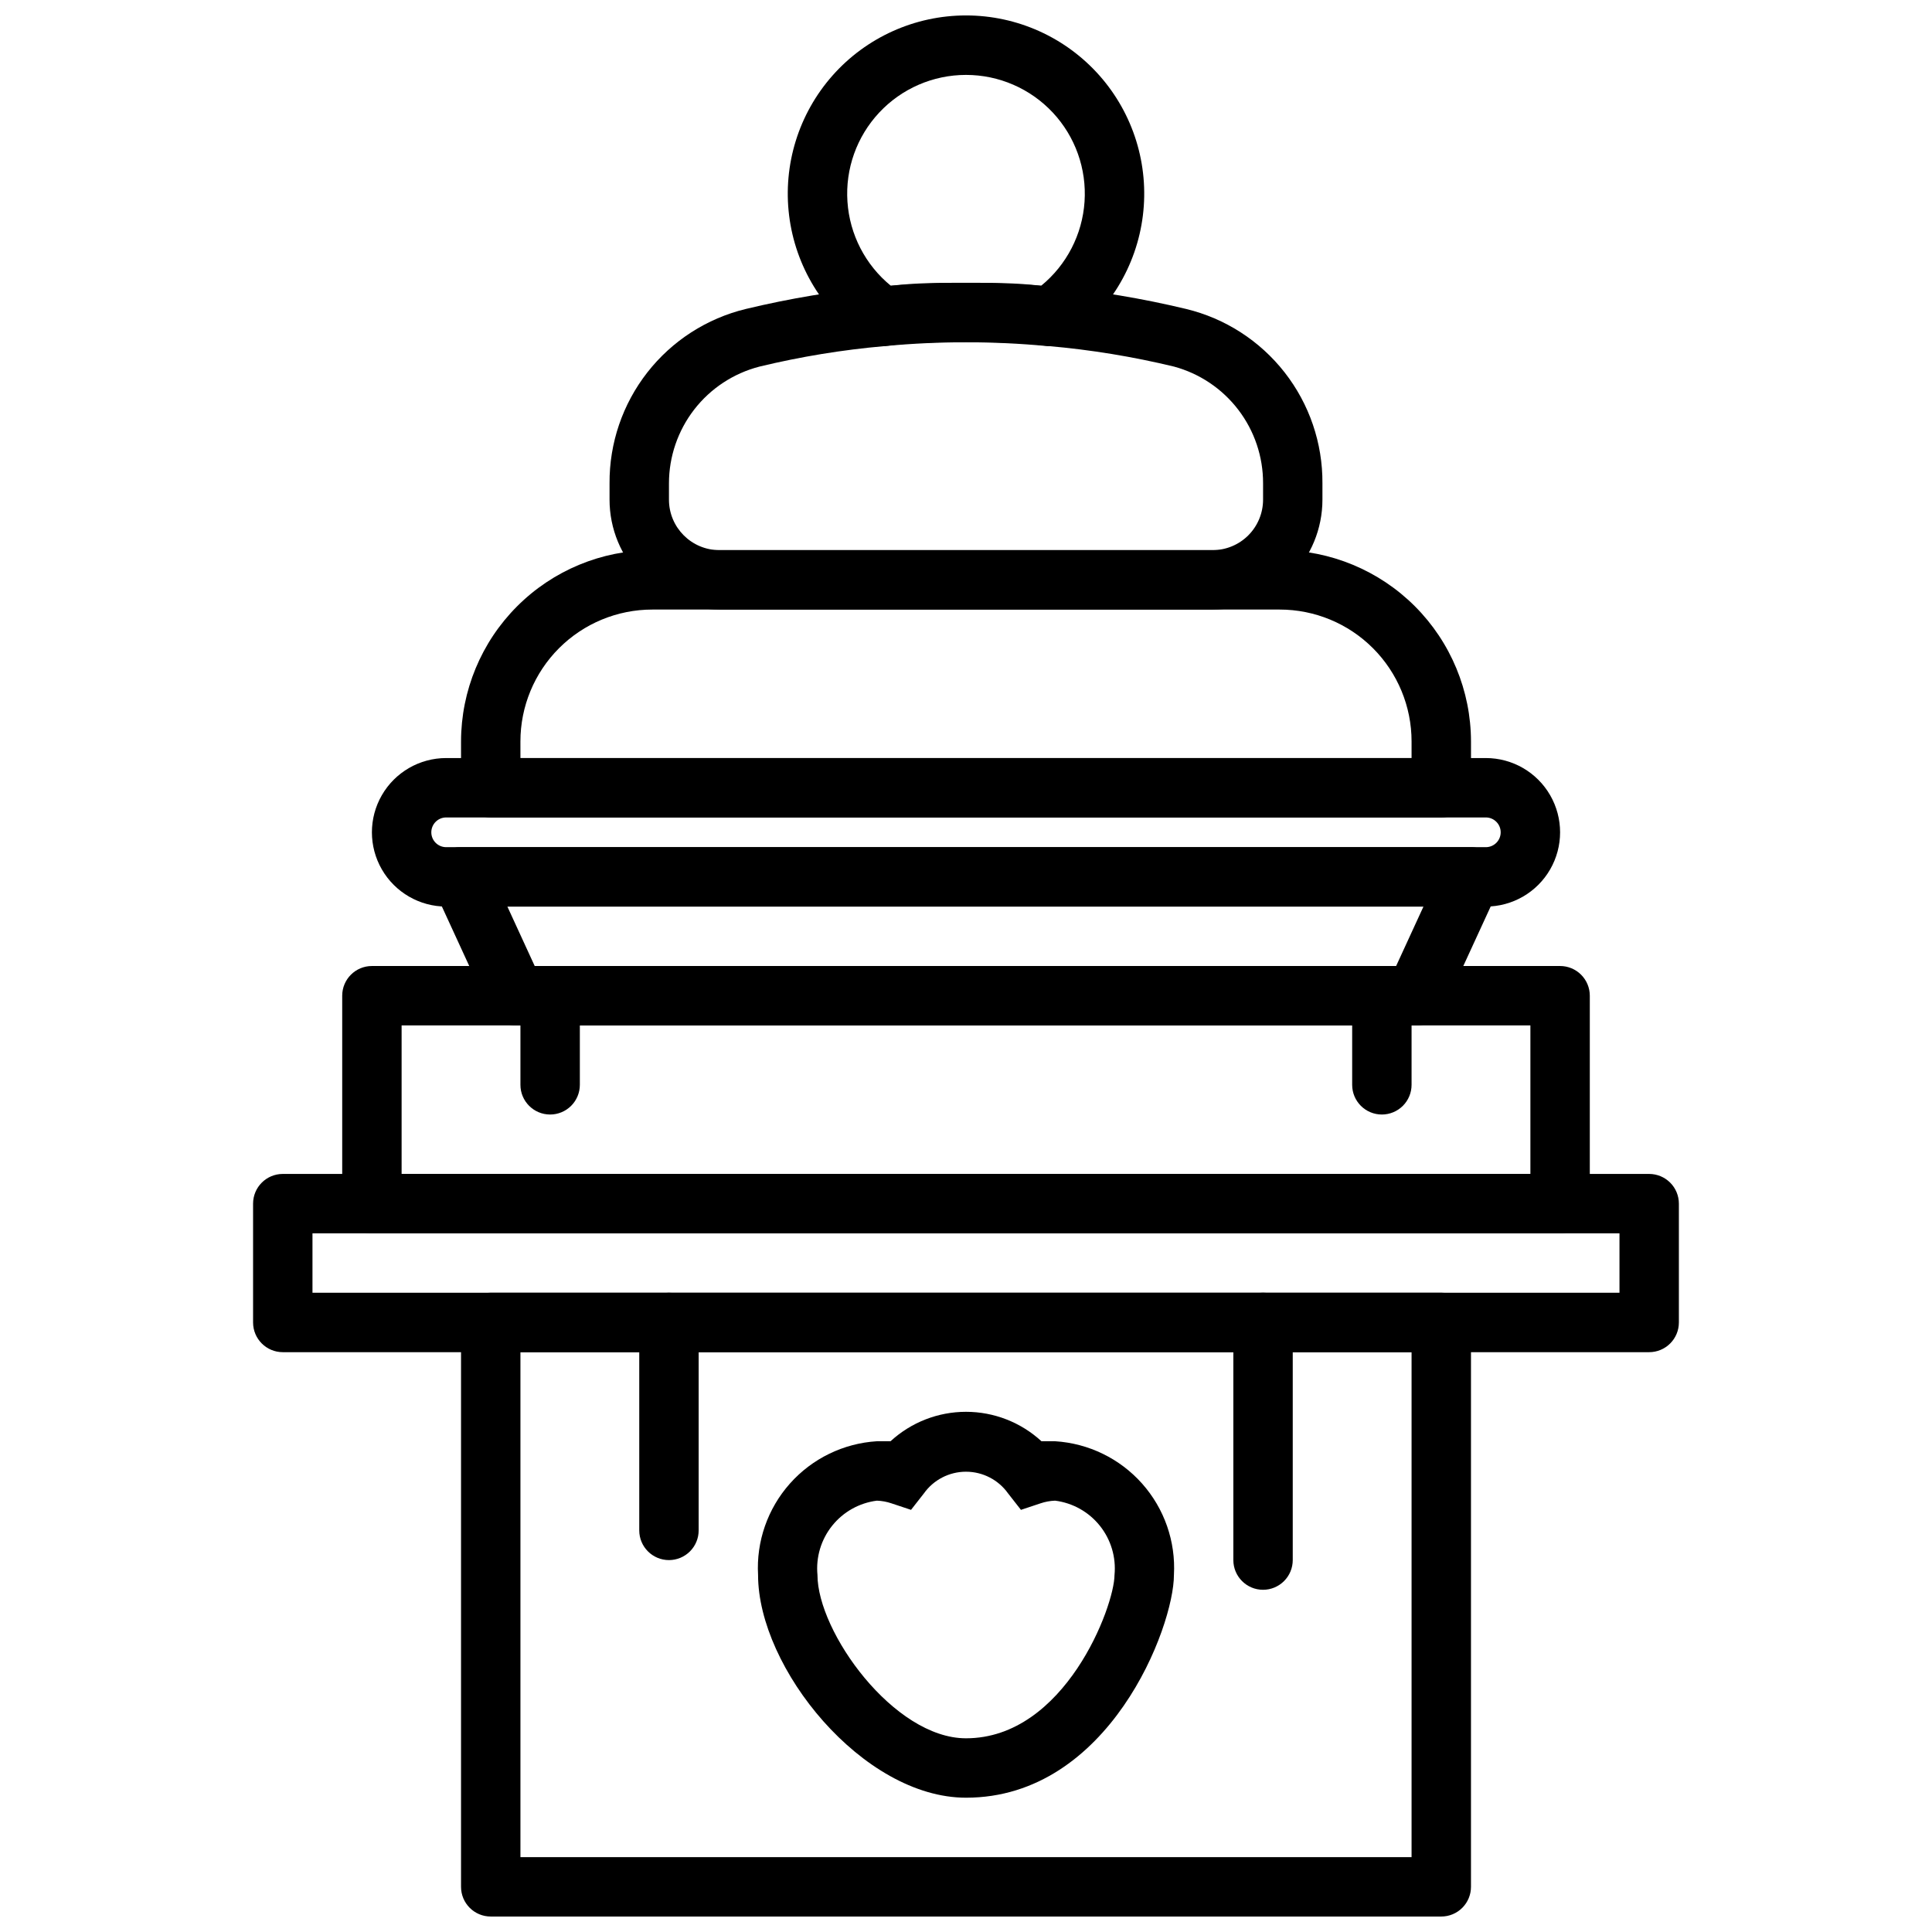
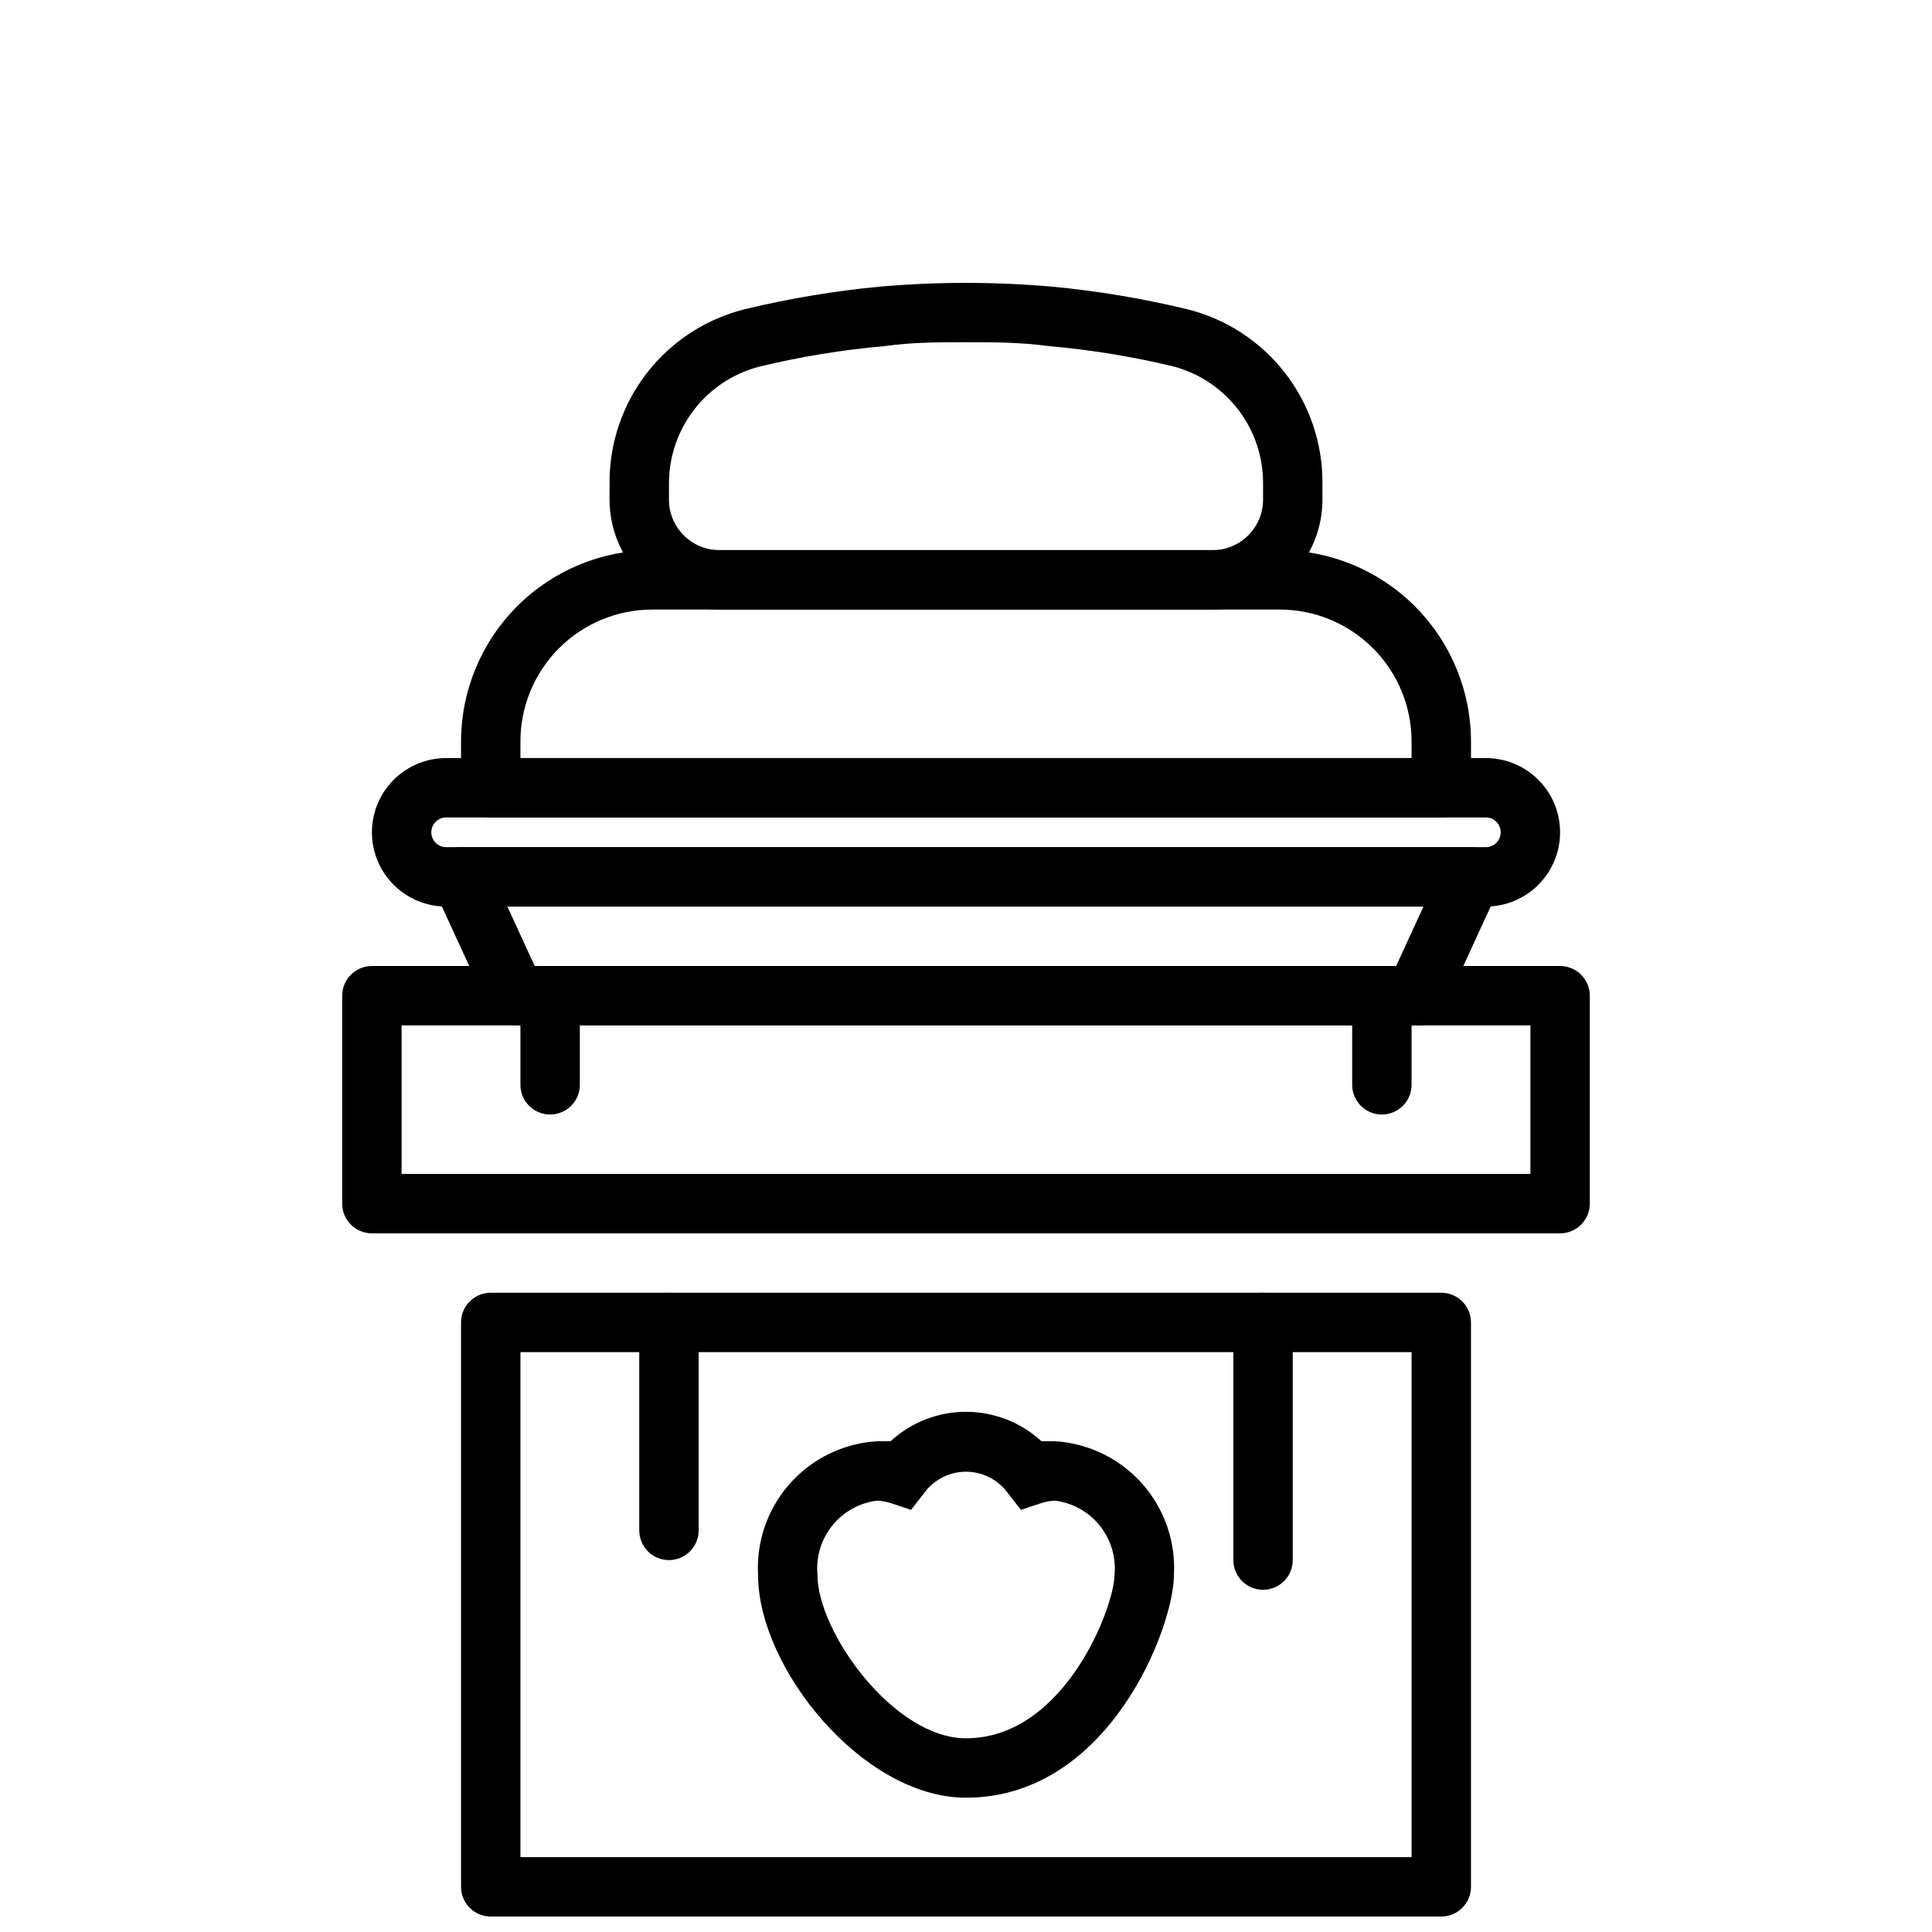
<svg xmlns="http://www.w3.org/2000/svg" width="800px" height="800px" version="1.1" viewBox="144 144 512 512">
  <defs>
    <clipPath id="b">
      <path d="m266 486h268v165.9h-268z" />
    </clipPath>
    <clipPath id="a">
-       <path d="m352 148.09h96v87.906h-96z" />
+       <path d="m352 148.09v87.906h-96z" />
    </clipPath>
  </defs>
-   <path d="m581.05 502.34h-362.11c-4.348 0-7.871-3.527-7.871-7.875v-31.484c0-4.348 3.523-7.875 7.871-7.875h362.11c2.09 0 4.09 0.832 5.566 2.309 1.477 1.473 2.305 3.477 2.305 5.566v31.488-0.004c0 2.09-0.828 4.094-2.305 5.566-1.477 1.477-3.477 2.309-5.566 2.309zm-354.24-15.746h346.37v-15.742h-346.37z" />
  <path d="m557.44 470.85h-314.88c-4.348 0-7.871-3.523-7.871-7.871v-55.105c0-4.348 3.523-7.871 7.871-7.871h314.88c2.09 0 4.09 0.828 5.566 2.305 1.477 1.477 2.309 3.477 2.309 5.566v55.105c0 2.086-0.832 4.09-2.309 5.566-1.477 1.473-3.477 2.305-5.566 2.305zm-307.01-15.746h299.14v-39.359h-299.14z" />
  <g clip-path="url(#b)">
    <path d="m525.95 651.9h-251.9c-4.348 0-7.871-3.523-7.871-7.871v-149.57c0-4.348 3.523-7.871 7.871-7.871h251.9c2.09 0 4.09 0.832 5.566 2.305 1.477 1.477 2.309 3.481 2.309 5.566v149.57c0 2.086-0.832 4.09-2.309 5.566-1.477 1.477-3.477 2.305-5.566 2.305zm-244.03-15.742h236.16v-133.82h-236.16z" />
  </g>
  <path d="m289.79 439.36c-4.348 0-7.871-3.523-7.871-7.871v-23.617c0-4.348 3.523-7.871 7.871-7.871 4.348 0 7.875 3.523 7.875 7.871v23.617c0 2.086-0.832 4.09-2.309 5.566-1.477 1.473-3.477 2.305-5.566 2.305z" />
  <path d="m510.21 439.36c-4.348 0-7.871-3.523-7.871-7.871v-23.617c0-4.348 3.523-7.871 7.871-7.871 4.348 0 7.871 3.523 7.871 7.871v23.617c0 2.086-0.828 4.09-2.305 5.566-1.477 1.473-3.481 2.305-5.566 2.305z" />
  <path d="m478.72 565.31c-4.348 0-7.871-3.527-7.871-7.875v-62.977c0-4.348 3.523-7.871 7.871-7.871s7.871 3.523 7.871 7.871v62.977c0 2.09-0.828 4.09-2.305 5.566-1.477 1.477-3.481 2.309-5.566 2.309z" />
  <path d="m321.28 557.44c-4.348 0-7.871-3.523-7.871-7.871v-55.105c0-4.348 3.523-7.871 7.871-7.871s7.871 3.523 7.871 7.871v55.105c0 2.09-0.828 4.09-2.305 5.566-1.477 1.477-3.477 2.305-5.566 2.305z" />
  <path d="m400 620.41c-27.316 0-55.105-34.32-55.105-59.039-0.496-8.867 2.539-17.57 8.438-24.207 5.898-6.637 14.188-10.668 23.051-11.219h3.621c5.449-5.016 12.586-7.801 19.996-7.801 7.406 0 14.543 2.785 19.992 7.801h3.621c8.863 0.551 17.152 4.582 23.051 11.219 5.898 6.637 8.934 15.34 8.438 24.207 0 13.777-17.16 59.039-55.102 59.039zm-23.617-78.719c-4.668 0.594-8.922 2.977-11.859 6.652-2.938 3.672-4.332 8.344-3.887 13.027 0 15.113 20.23 43.297 39.359 43.297 26.215 0 39.359-35.031 39.359-43.297h0.004c0.445-4.684-0.949-9.355-3.887-13.027-2.938-3.676-7.191-6.059-11.859-6.652-1.312 0.047-2.613 0.285-3.856 0.707l-5.195 1.73-3.387-4.328c-2.566-3.625-6.734-5.781-11.176-5.781-4.445 0-8.613 2.156-11.18 5.781l-3.387 4.328-5.195-1.73c-1.242-0.422-2.543-0.66-3.856-0.707z" />
  <g clip-path="url(#a)">
    <path d="m422.2 235.71h-0.711c-14.297-1.34-28.684-1.34-42.98 0-1.84 0.121-3.672-0.379-5.195-1.418-11.172-7.648-18.523-19.727-20.188-33.16-1.664-13.438 2.516-26.941 11.48-37.09 8.965-10.145 21.855-15.953 35.395-15.953s26.426 5.809 35.391 15.953c8.965 10.148 13.148 23.652 11.48 37.09-1.664 13.434-9.016 25.512-20.188 33.16-1.316 0.918-2.879 1.414-4.484 1.418zm-22.199-16.77c6.613 0 13.305 0 19.918 0.789h-0.004c6.754-5.516 10.918-13.582 11.5-22.281 0.586-8.695-2.461-17.25-8.414-23.617-5.957-6.367-14.285-9.98-23-9.98-8.719 0-17.047 3.613-23 9.98-5.957 6.367-9.004 14.922-8.418 23.617 0.582 8.699 4.746 16.766 11.5 22.281 6.613-0.789 13.305-0.789 19.918-0.789z" />
  </g>
  <path d="m537.76 384.25h-275.52c-7.031 0-13.527-3.75-17.043-9.84-3.516-6.09-3.516-13.59 0-19.68 3.516-6.09 10.012-9.84 17.043-9.84h275.52c7.031 0 13.527 3.75 17.043 9.84s3.516 13.59 0 19.68c-3.516 6.09-10.012 9.84-17.043 9.84zm-275.52-23.617c-2.176 0-3.938 1.766-3.938 3.938 0 2.176 1.762 3.938 3.938 3.938h275.52c2.176 0 3.938-1.762 3.938-3.938 0-2.172-1.762-3.938-3.938-3.938z" />
  <path d="m519.34 415.74h-238.68c-3.074 0.008-5.875-1.773-7.164-4.566l-14.484-31.488c-1.242-2.531-1.031-5.535 0.551-7.871 1.516-2.133 3.996-3.371 6.613-3.305h267.65c2.676 0.004 5.164 1.367 6.609 3.621 1.582 2.336 1.793 5.336 0.555 7.871l-14.484 31.488h-0.004c-1.379 2.668-4.16 4.316-7.16 4.25zm-233.64-15.742h228.29l7.242-15.742-242.77-0.004z" />
  <path d="m525.95 360.64h-251.9c-4.348 0-7.871-3.523-7.871-7.871v-12.281c0.02-13.438 5.367-26.32 14.871-35.824 9.5-9.5 22.383-14.848 35.824-14.871h166.26c13.438 0.023 26.32 5.371 35.824 14.871 9.5 9.504 14.848 22.387 14.871 35.824v12.281c0 2.09-0.832 4.09-2.309 5.566-1.477 1.477-3.477 2.305-5.566 2.305zm-244.03-15.742h236.16v-4.41c0-9.27-3.684-18.16-10.238-24.715-6.555-6.555-15.441-10.234-24.711-10.234h-166.26c-9.27 0-18.16 3.68-24.715 10.234-6.555 6.555-10.238 15.445-10.238 24.715z" />
  <path d="m465.34 305.54h-130.68c-7.723 0-15.133-3.07-20.594-8.531-5.465-5.465-8.531-12.871-8.531-20.598v-4.328c-0.07-10.648 3.465-21.004 10.023-29.395 6.559-8.387 15.758-14.312 26.109-16.812 11.652-2.797 23.492-4.769 35.422-5.906 15.242-1.336 30.574-1.336 45.816 0 11.93 1.137 23.77 3.109 35.426 5.906 10.348 2.5 19.547 8.426 26.105 16.812 6.559 8.391 10.094 18.746 10.023 29.395v4.328c0 7.727-3.066 15.133-8.527 20.598-5.465 5.461-12.871 8.531-20.598 8.531zm-65.336-70.848c-7.164 0-14.328 0-21.492 1.023-11.195 0.977-22.297 2.793-33.219 5.43-6.867 1.766-12.953 5.762-17.301 11.359-4.344 5.602-6.707 12.488-6.711 19.578v4.328c0 7.391 5.992 13.383 13.383 13.383h130.68c3.551 0 6.953-1.41 9.465-3.918 2.508-2.512 3.918-5.914 3.918-9.465v-4.328c0.02-7.039-2.285-13.883-6.555-19.477-4.269-5.594-10.27-9.625-17.062-11.461-10.922-2.637-22.023-4.453-33.219-5.43-7.477-1.023-14.723-1.023-21.883-1.023z" />
</svg>